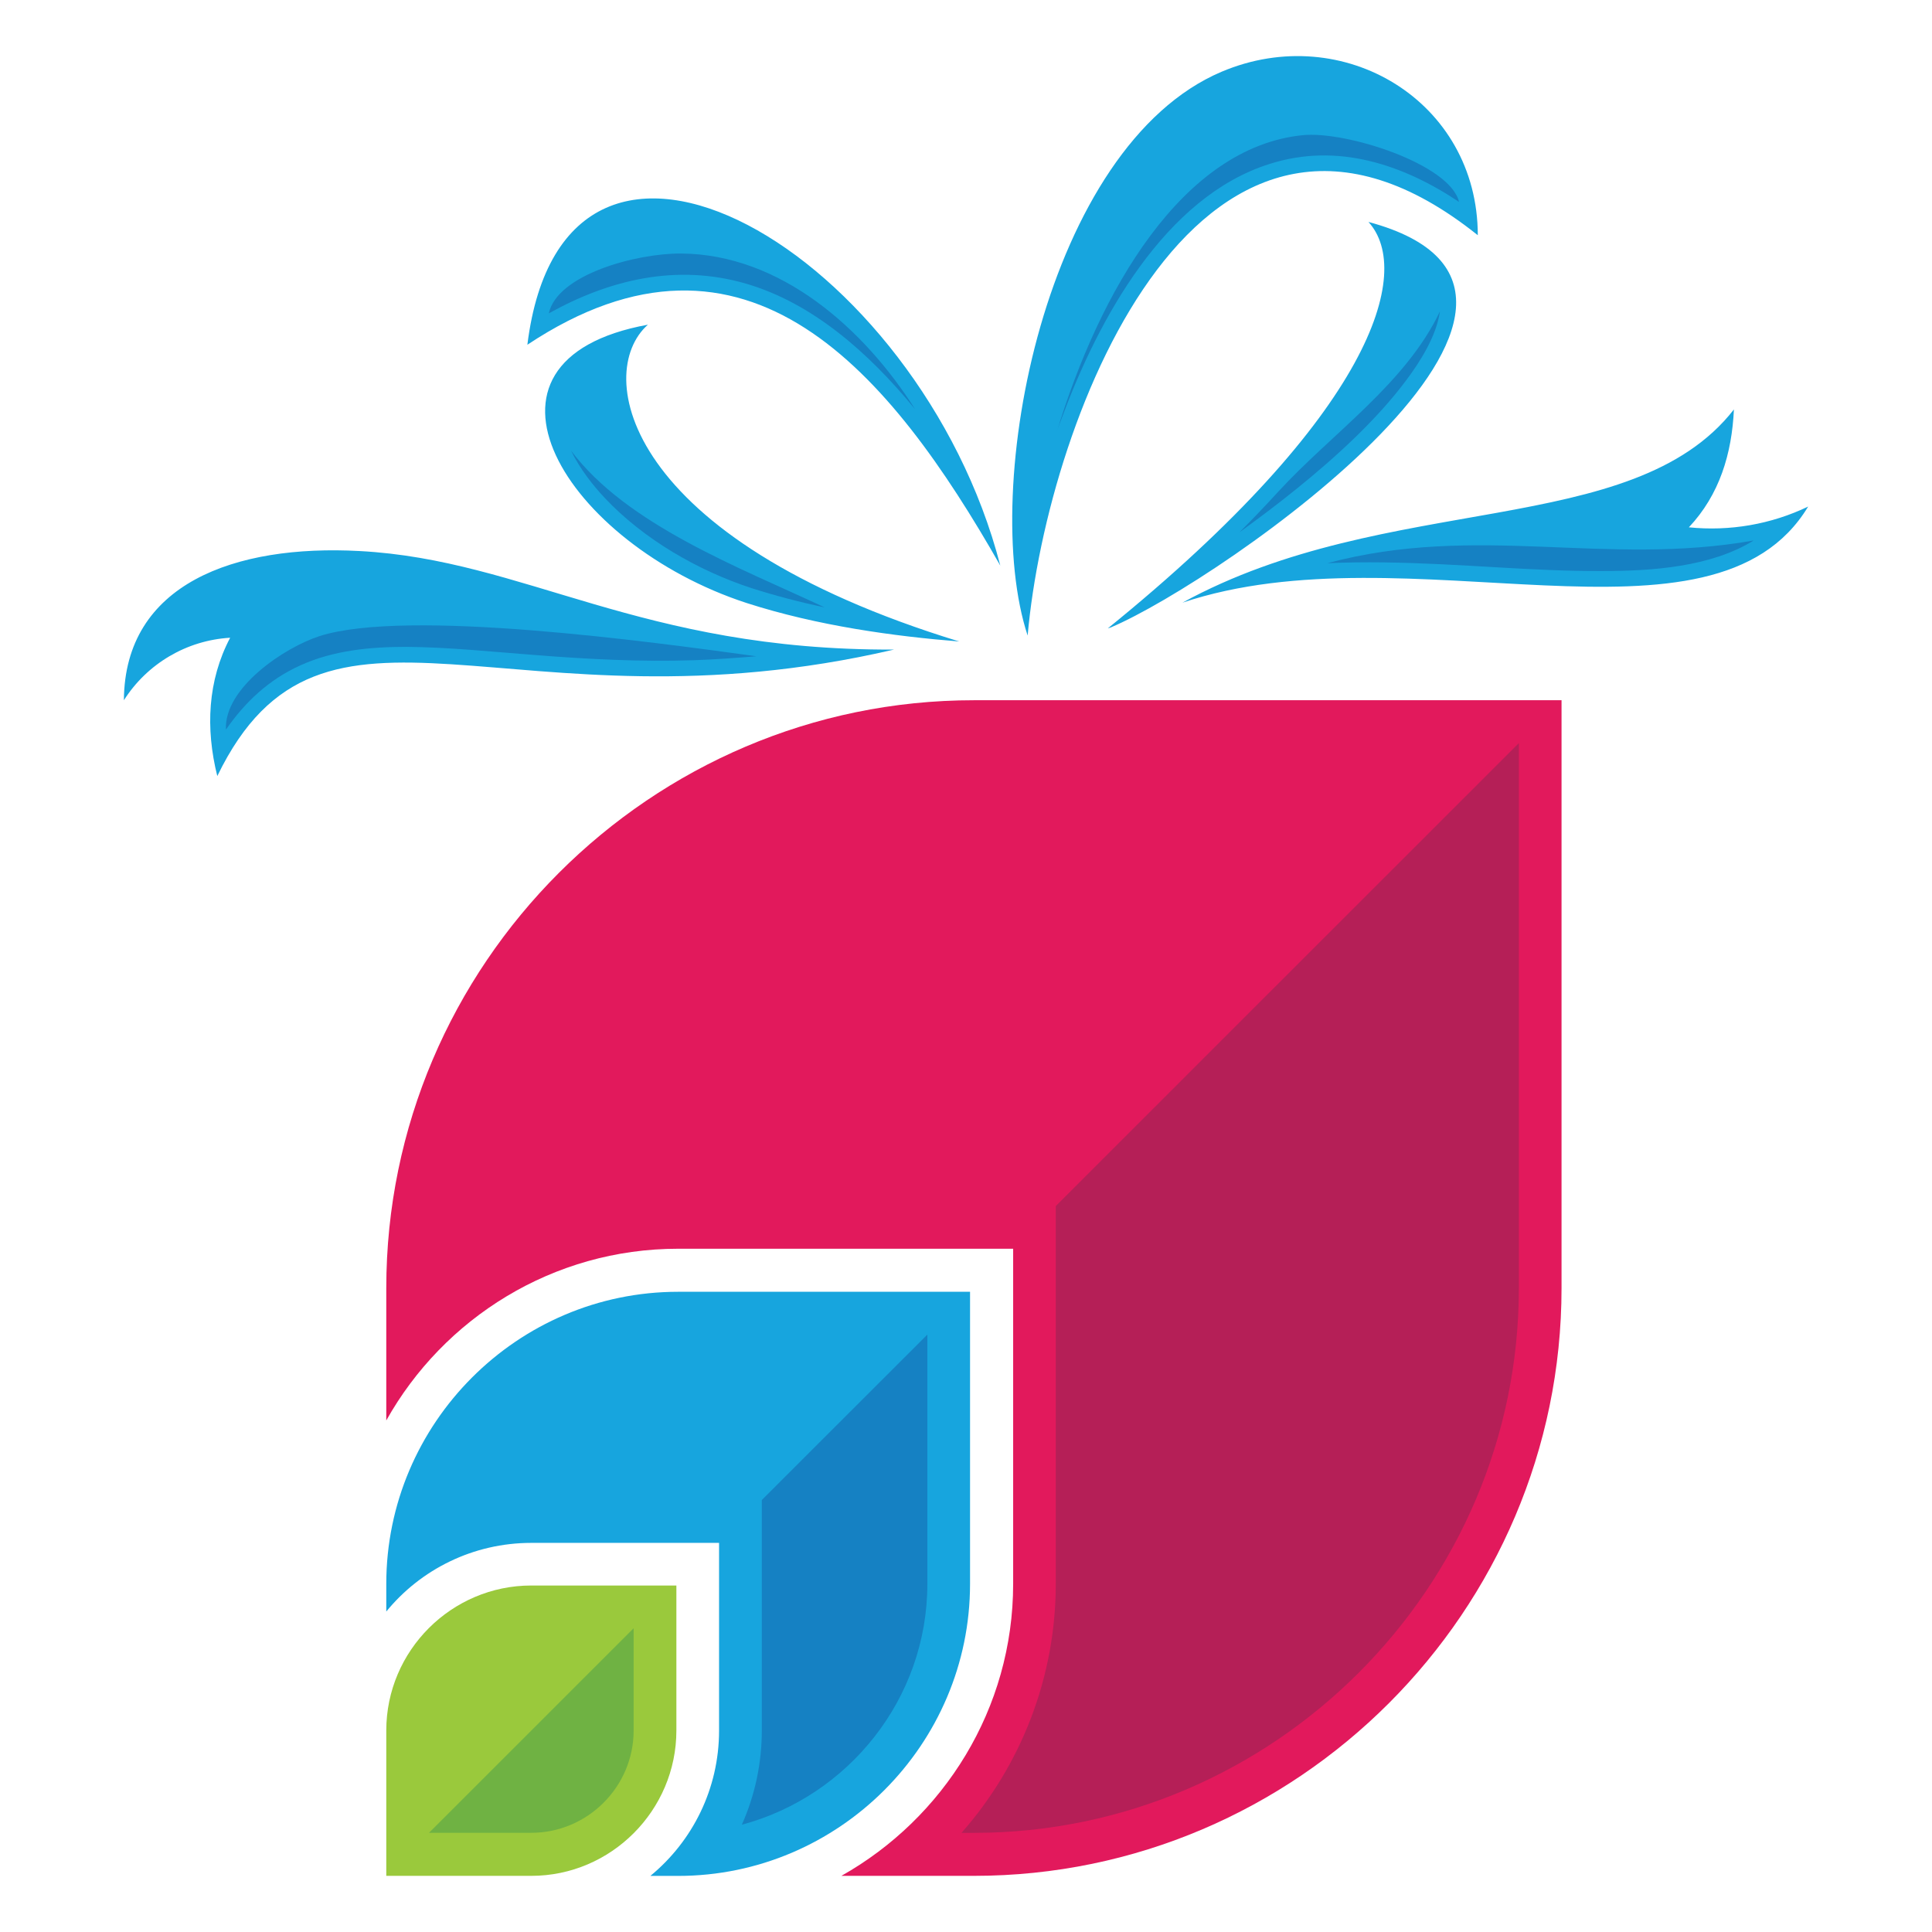
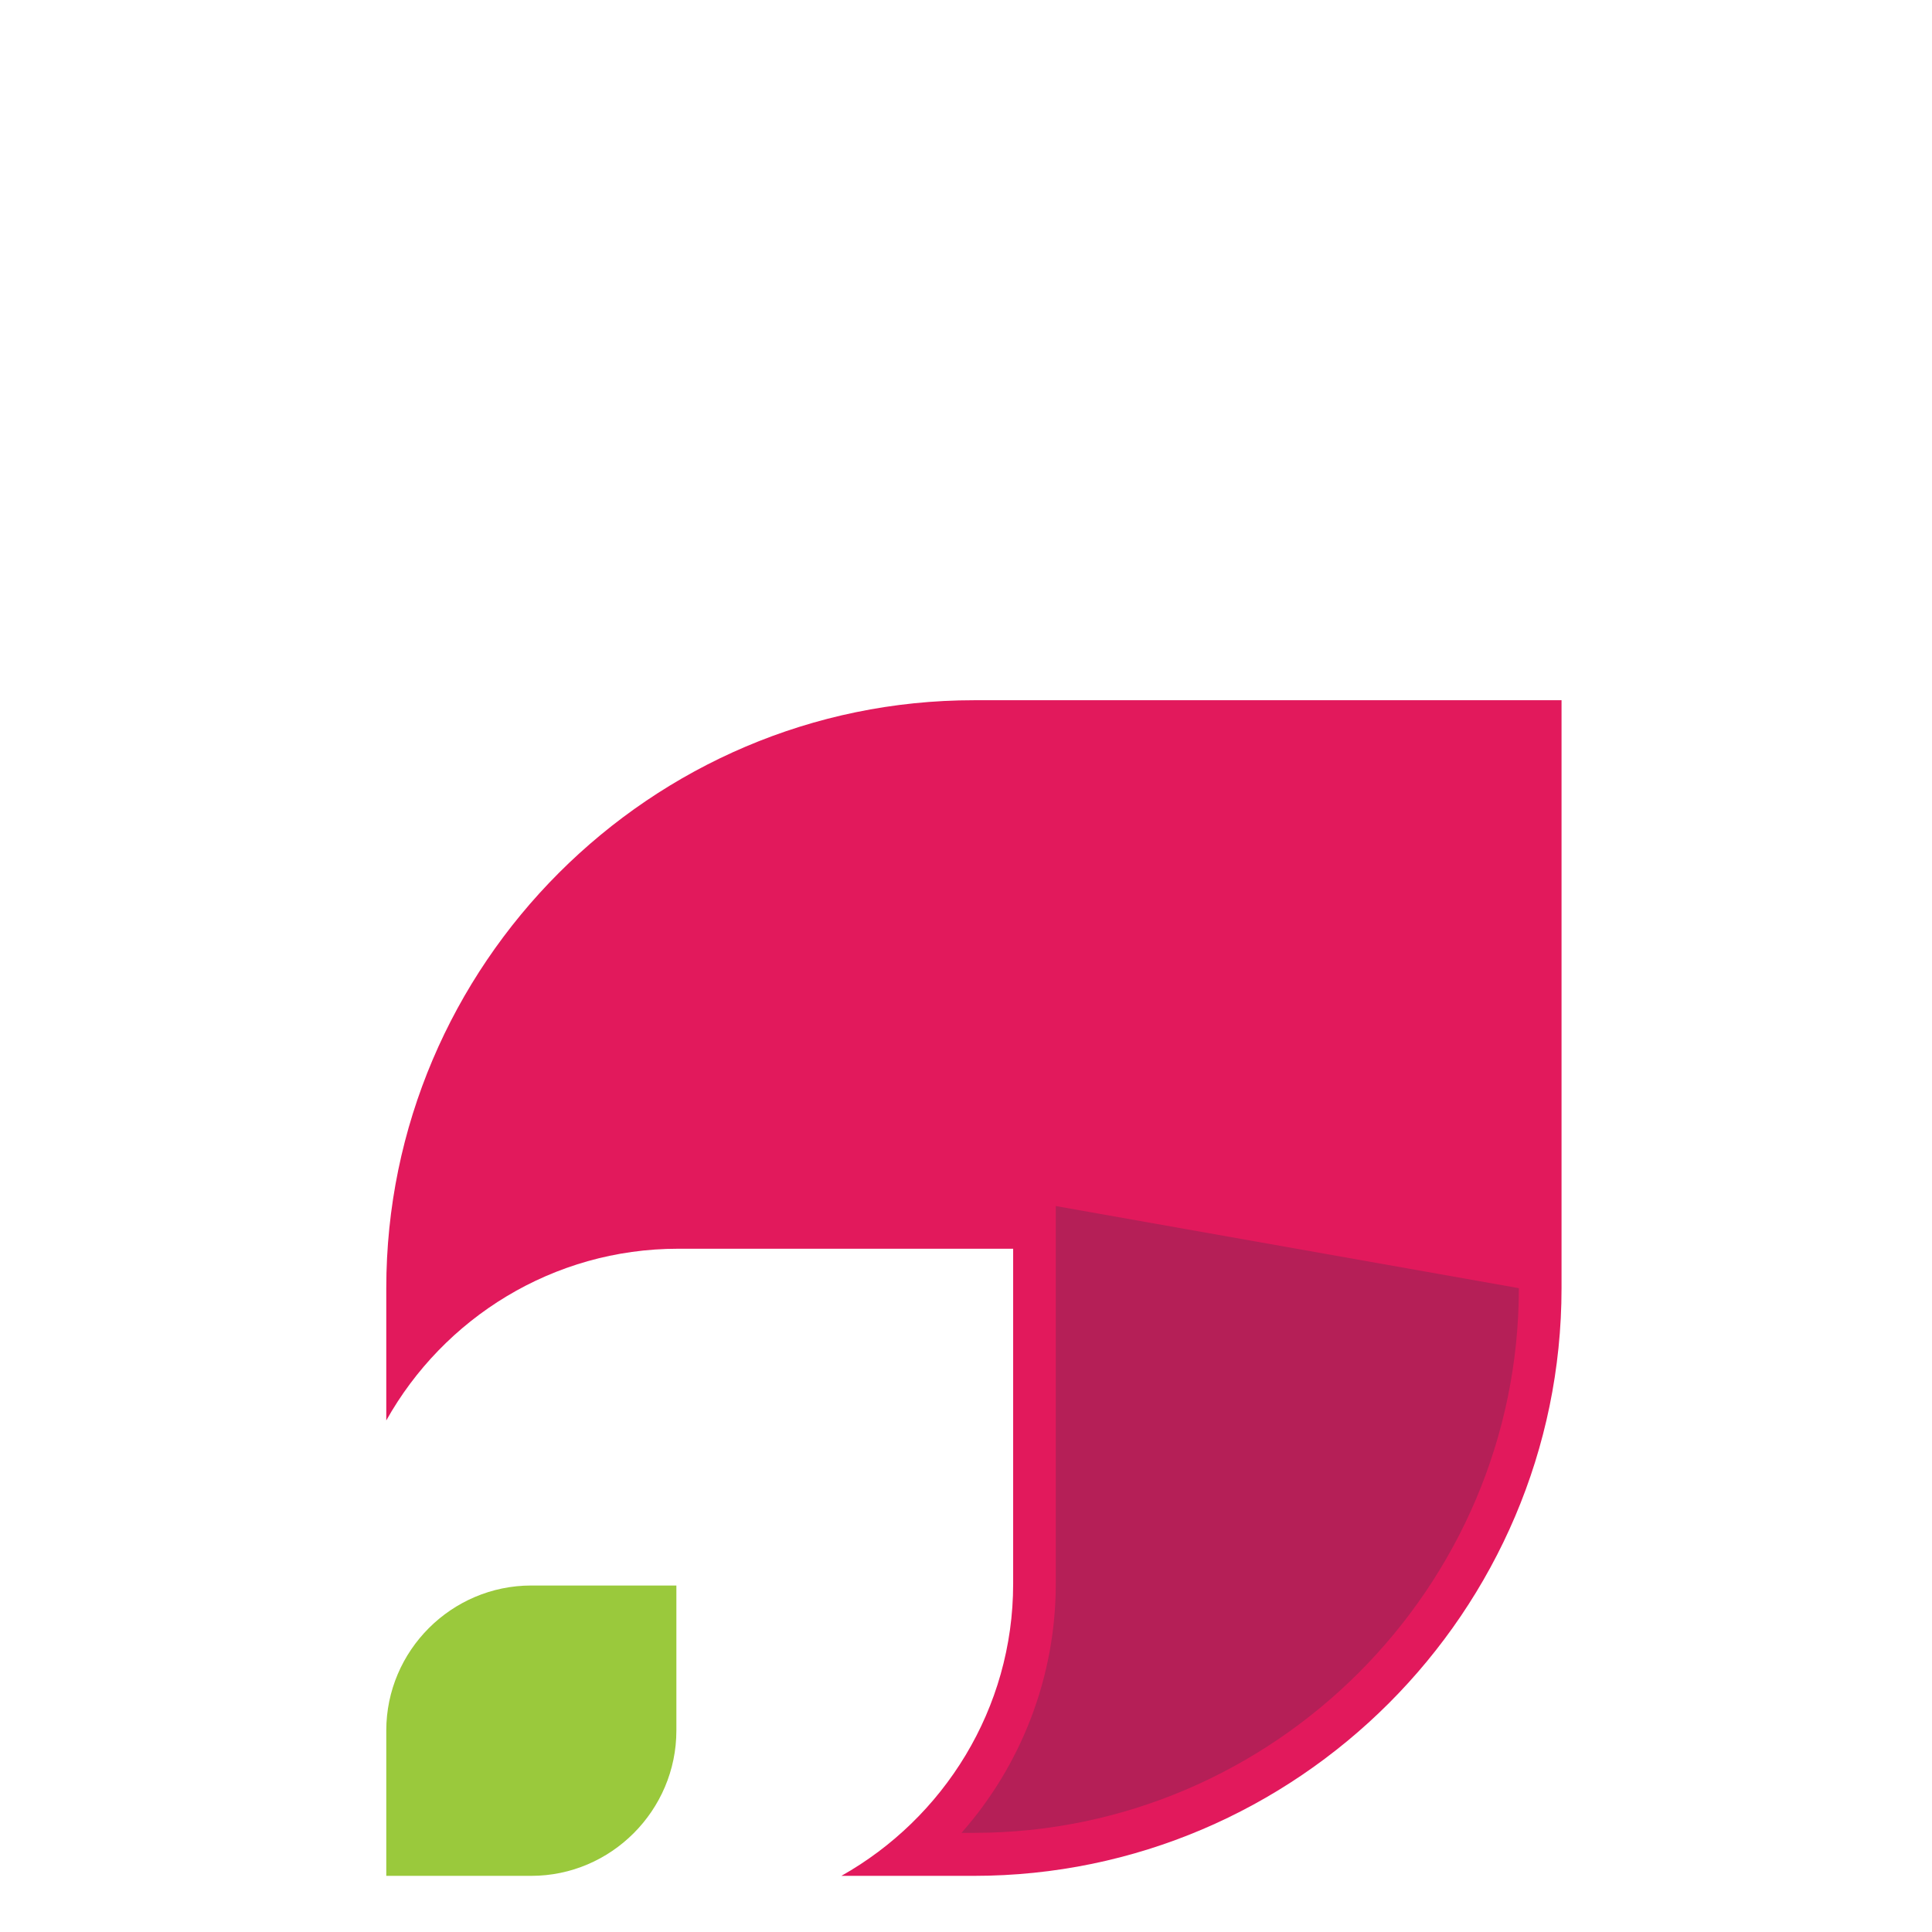
<svg xmlns="http://www.w3.org/2000/svg" version="1.1" baseProfile="tiny" id="Calque_1" x="0px" y="0px" width="32px" height="32px" viewBox="0 0 32 32" xml:space="preserve">
-   <path fill-rule="evenodd" fill="#17A5DE" d="M18.349,10.408c4.378-3.548,5.068-5.905,4.317-6.732  c4.403,1.182-2.439,5.942-4.265,6.715C18.385,10.395,18.368,10.403,18.349,10.408L18.349,10.408z M28.719,6.782  c-0.034,0.733-0.238,1.412-0.746,1.952c0.676,0.069,1.363-0.049,1.976-0.344c-1.575,2.611-6.628,0.34-10.364,1.592  C22.985,8.12,27.033,8.942,28.719,6.782L28.719,6.782z M17.021,10.527c-0.805-2.443,0.299-8.104,3.213-9.339  c2.014-0.852,4.241,0.487,4.243,2.708C19.921,0.25,17.346,6.863,17.021,10.527L17.021,10.527z M16.568,9.368  C14.75,6.176,12.377,3.292,8.735,5.71C9.357,0.708,15.233,4.204,16.568,9.368L16.568,9.368z M10.731,5.378  c-0.9,0.798-0.421,3.54,5.157,5.247c-1.073-0.086-2.345-0.258-3.524-0.638C9.377,9.012,7.475,5.971,10.731,5.378L10.731,5.378z   M14.808,10.759c-6.359,1.477-9.454-1.526-11.209,2.095c-0.197-0.789-0.16-1.583,0.213-2.291c-0.721,0.042-1.375,0.43-1.76,1.035  c0.013-1.931,1.842-2.583,3.904-2.471C8.702,9.273,10.589,10.776,14.808,10.759L14.808,10.759z" />
-   <path fill-rule="evenodd" fill="#1581C3" d="M20.53,8.816c0.321-0.233,0.646-0.476,0.952-0.725c0.642-0.519,1.317-1.133,1.812-1.796  c0.218-0.291,0.498-0.724,0.556-1.138c-0.565,1.195-1.793,2.022-2.683,2.992C20.959,8.377,20.746,8.599,20.53,8.816L20.53,8.816z   M21.985,9.328c0.312-0.013,0.618-0.017,0.928-0.013c0.628,0.008,1.259,0.045,1.885,0.082c0.583,0.033,1.17,0.065,1.751,0.061  c0.806,0,1.787-0.065,2.497-0.506C26.591,9.388,24.468,8.665,21.985,9.328L21.985,9.328z M17.496,7.179  c0.028-0.094,0.064-0.188,0.099-0.278c0.594-1.6,1.694-3.642,3.438-4.187c1.12-0.356,2.207,0.012,3.133,0.63  c-0.146-0.626-1.874-1.178-2.589-1.105C19.588,2.44,18.213,4.809,17.496,7.179L17.496,7.179z M15.156,6.777  c-0.844-1.33-2.223-2.566-3.876-2.578C10.536,4.195,9.23,4.547,9.09,5.19c1.003-0.557,2.112-0.827,3.266-0.492  C13.45,5.018,14.378,5.828,15.156,6.777L15.156,6.777z M9.459,7.465c0.147,0.303,0.364,0.577,0.557,0.782  c0.642,0.683,1.542,1.203,2.43,1.494c0.397,0.126,0.803,0.233,1.212,0.319C12.242,9.397,10.38,8.692,9.459,7.465L9.459,7.465z   M12.528,10.87c-1.76-0.242-5.779-0.794-7.23-0.336c-0.586,0.188-1.589,0.859-1.556,1.551c0.315-0.455,0.712-0.831,1.24-1.068  c0.548-0.246,1.153-0.303,1.747-0.303c0.704,0.005,1.424,0.082,2.132,0.135c0.88,0.07,1.751,0.115,2.636,0.086  C11.845,10.923,12.185,10.898,12.528,10.87L12.528,10.87z" />
  <path fill-rule="evenodd" fill="#E2195C" d="M16.131,11.598h9.733v9.737c0,5.352-4.379,9.735-9.733,9.735h-2.195  c1.695-0.954,2.845-2.767,2.845-4.837v-5.55h-5.55c-2.071,0-3.884,1.149-4.833,2.844v-2.192  C6.398,15.978,10.777,11.598,16.131,11.598L16.131,11.598z" />
-   <path fill-rule="evenodd" fill="#17A5DE" d="M11.231,21.396h4.836v4.838c0,2.659-2.172,4.837-4.836,4.837h-0.459  c0.696-0.572,1.138-1.44,1.138-2.407v-3.109H8.8c-0.965,0-1.833,0.441-2.402,1.137v-0.457C6.398,23.573,8.571,21.396,11.231,21.396  L11.231,21.396z" />
  <path fill-rule="evenodd" fill="#9AC93C" d="M8.8,26.261h2.403v2.402c0,1.322-1.081,2.407-2.403,2.407H6.398v-2.407  C6.398,27.341,7.478,26.261,8.8,26.261L8.8,26.261z" />
-   <path fill-rule="evenodd" fill="#6FB243" d="M7.106,30.357H8.8c0.929,0,1.695-0.761,1.695-1.694v-1.694L7.106,30.357z" />
-   <path fill-rule="evenodd" fill="#1581C3" d="M12.618,24.845v3.818c0,0.545-0.115,1.077-0.331,1.56  c1.764-0.472,3.073-2.087,3.073-3.989v-4.129L12.618,24.845z" />
-   <path fill-rule="evenodd" fill="#B51F57" d="M17.487,19.976v6.258c0,1.541-0.572,3.003-1.562,4.124h0.205  c4.961,0,9.027-4.063,9.027-9.022v-9.028L17.487,19.976z" />
+   <path fill-rule="evenodd" fill="#B51F57" d="M17.487,19.976v6.258c0,1.541-0.572,3.003-1.562,4.124h0.205  c4.961,0,9.027-4.063,9.027-9.022L17.487,19.976z" />
</svg>